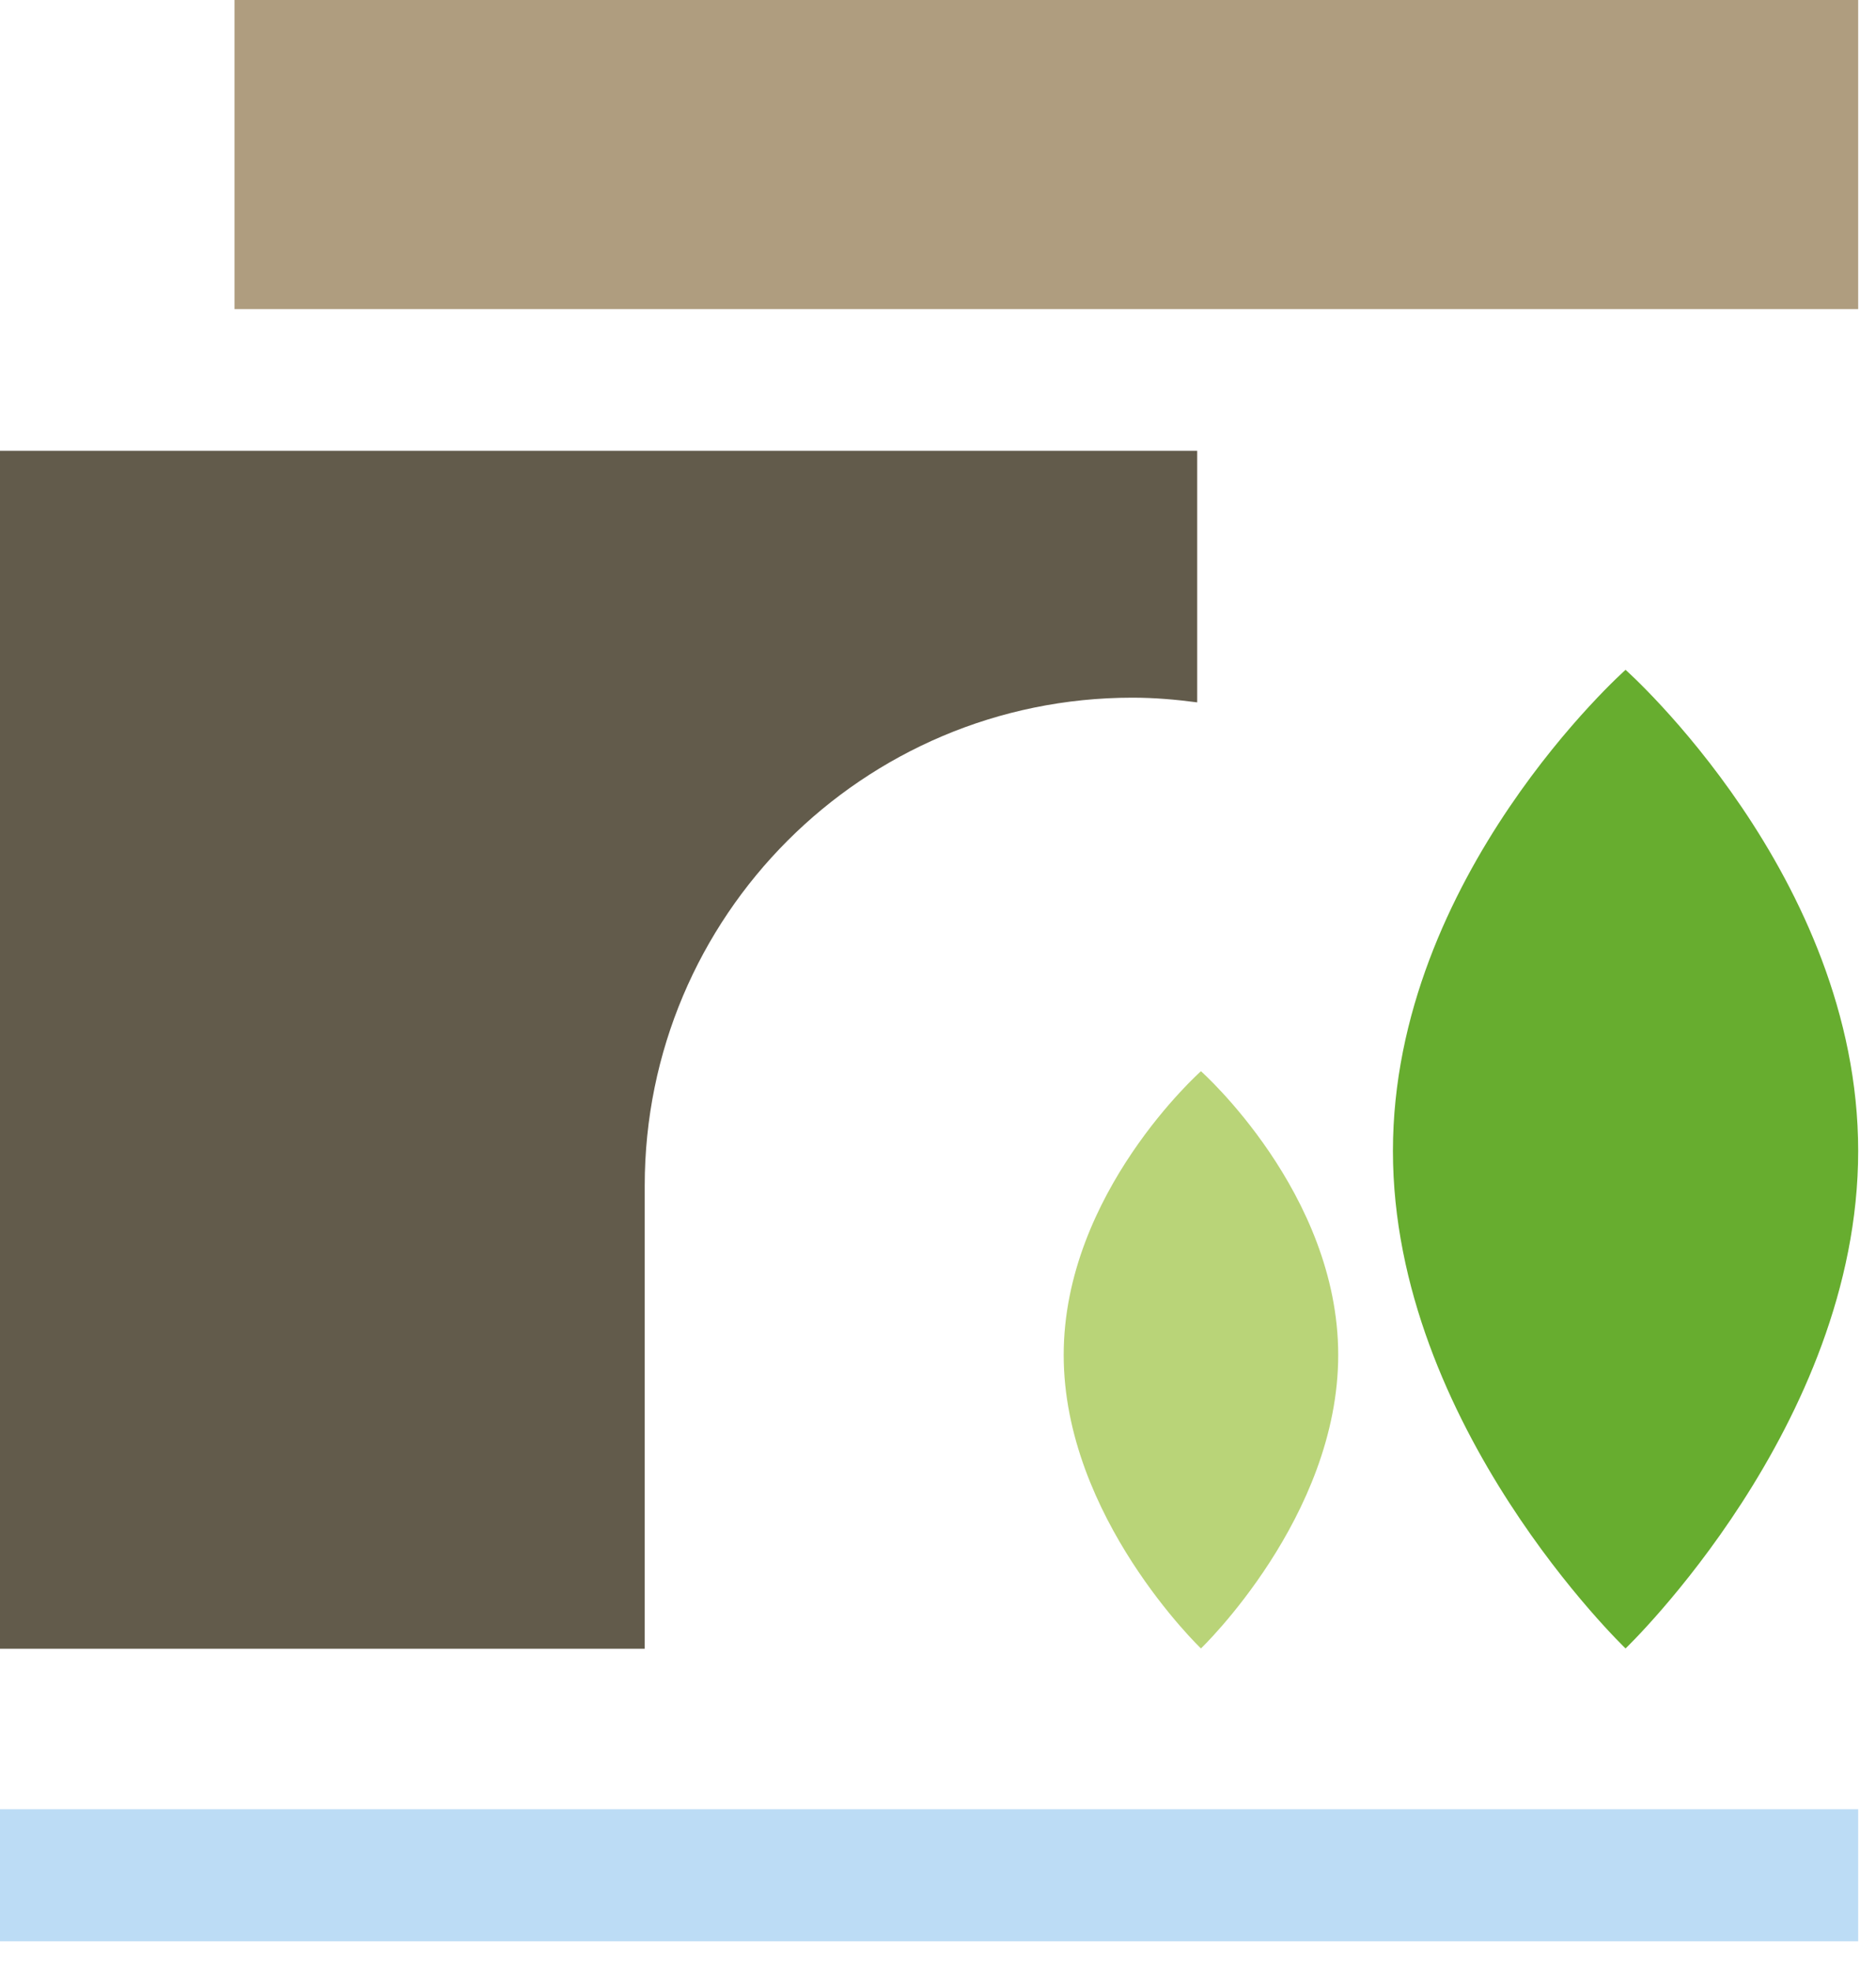
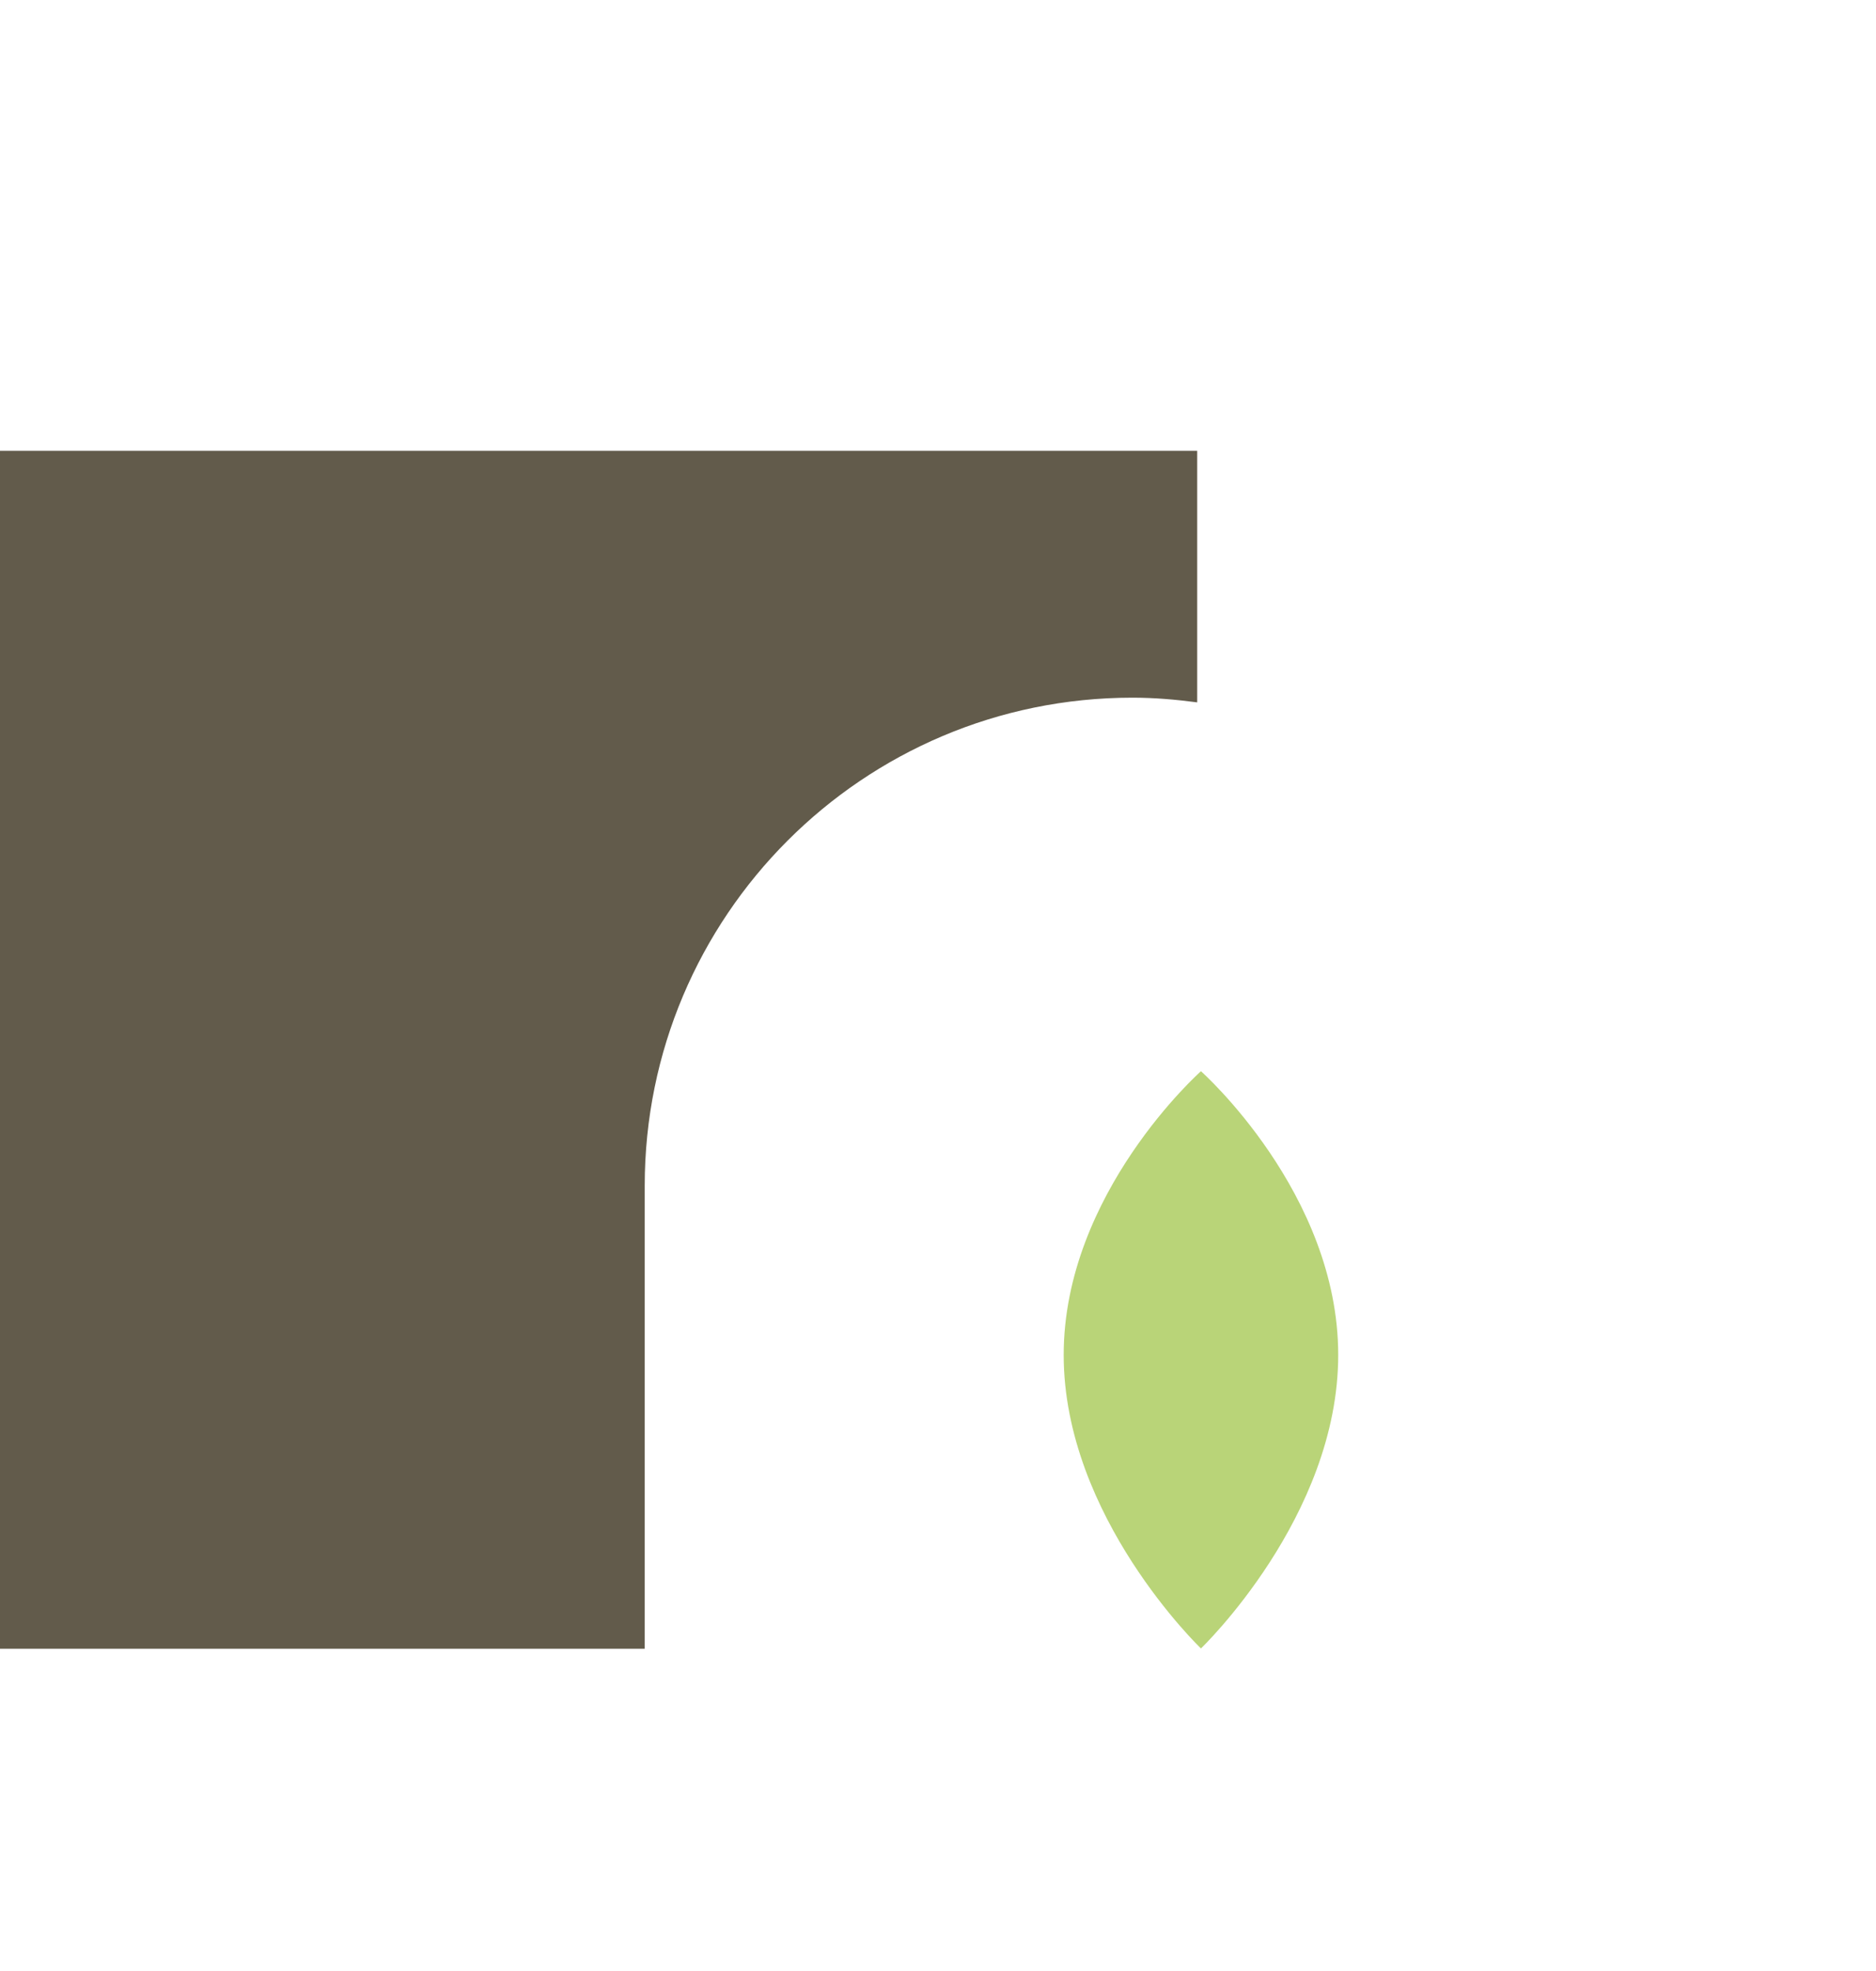
<svg xmlns="http://www.w3.org/2000/svg" width="60" height="63" viewBox="0 0 60 63" fill="none">
  <path d="M38.29 22.45V14.41H0V52.7H20.62V37.9C20.62 29.29 27.6 22.3 36.22 22.3C36.92 22.3 37.61 22.36 38.29 22.45Z" fill="#625B4B" />
-   <path d="M59.43 0H7.5V9.88H59.43V0Z" fill="#AF9D7F" />
-   <path d="M51.99 52.69C51.99 52.69 44.55 45.57 44.55 36.79C44.55 28.01 51.99 21.41 51.99 21.41C51.99 21.41 59.43 28.01 59.43 36.79C59.43 45.57 51.99 52.69 51.99 52.69Z" fill="#67AD2F" />
  <path d="M38.41 52.69C38.41 52.69 34.02 48.49 34.02 43.31C34.02 38.13 38.41 34.24 38.41 34.24C38.41 34.24 42.8 38.13 42.8 43.31C42.8 48.49 38.41 52.69 38.41 52.69Z" fill="#B9D478" />
-   <path d="M59.43 57.83H0V62.05H59.43V57.83Z" fill="#BCDCF5" />
</svg>